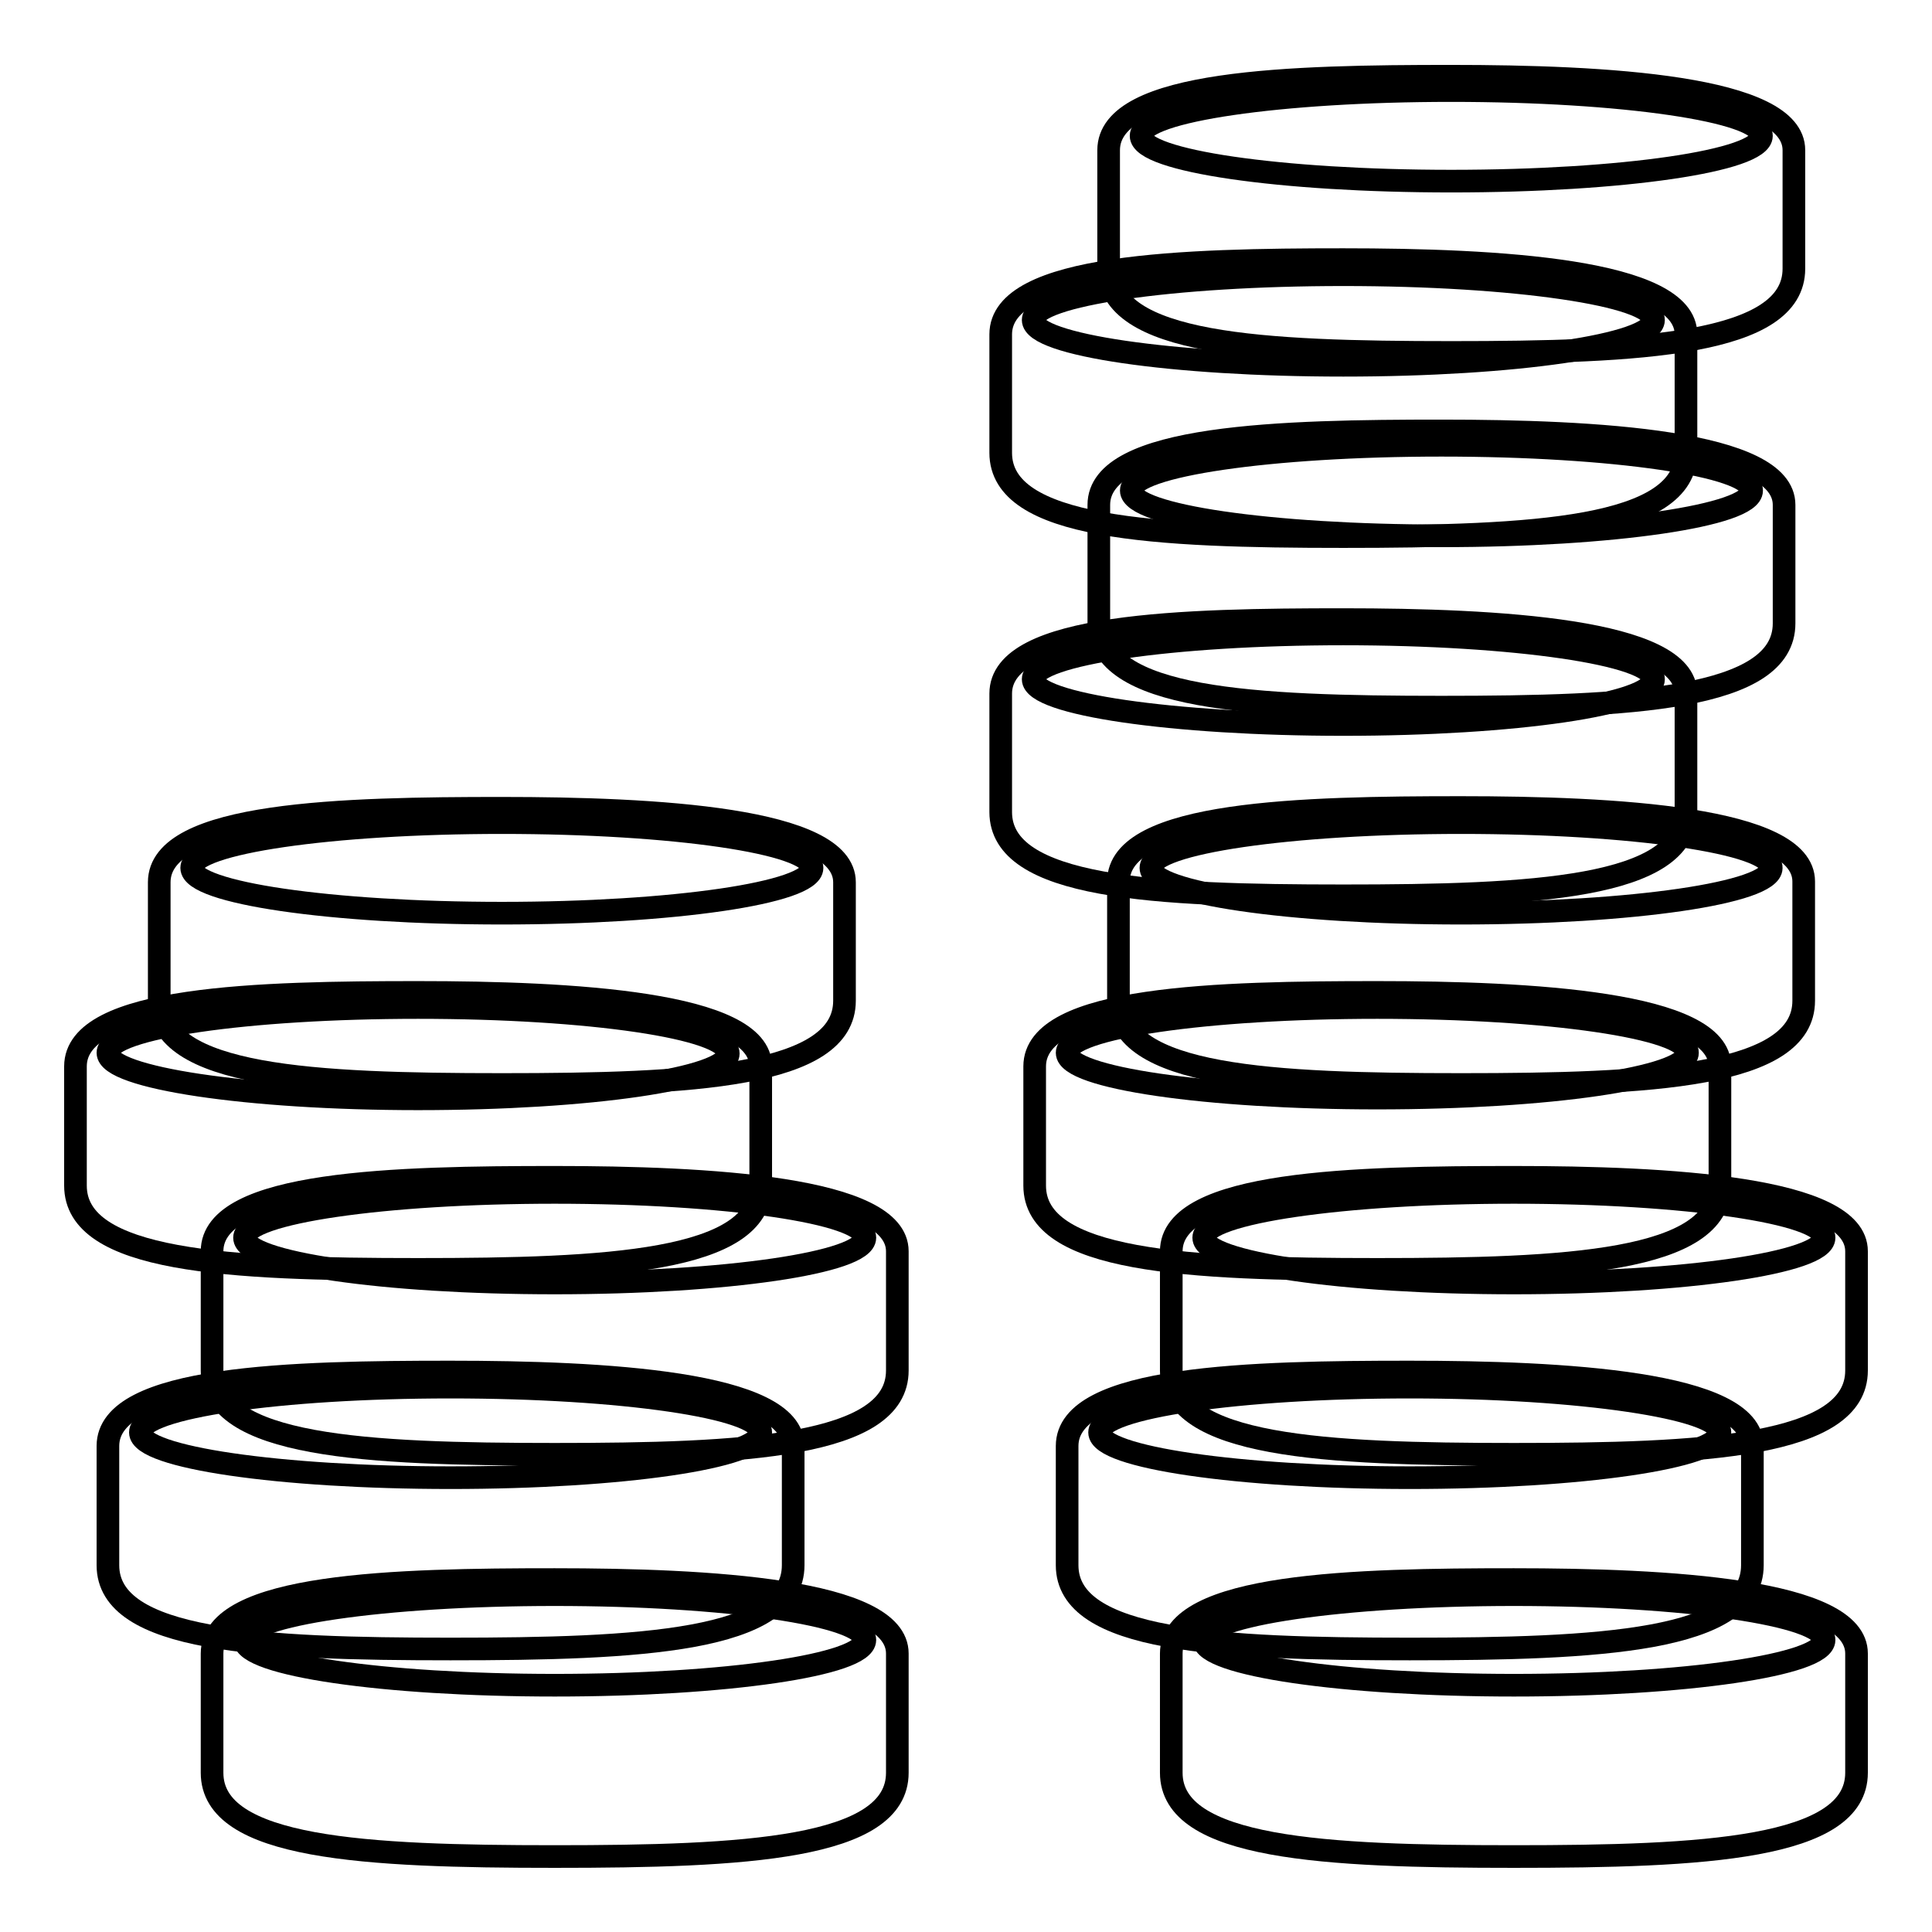
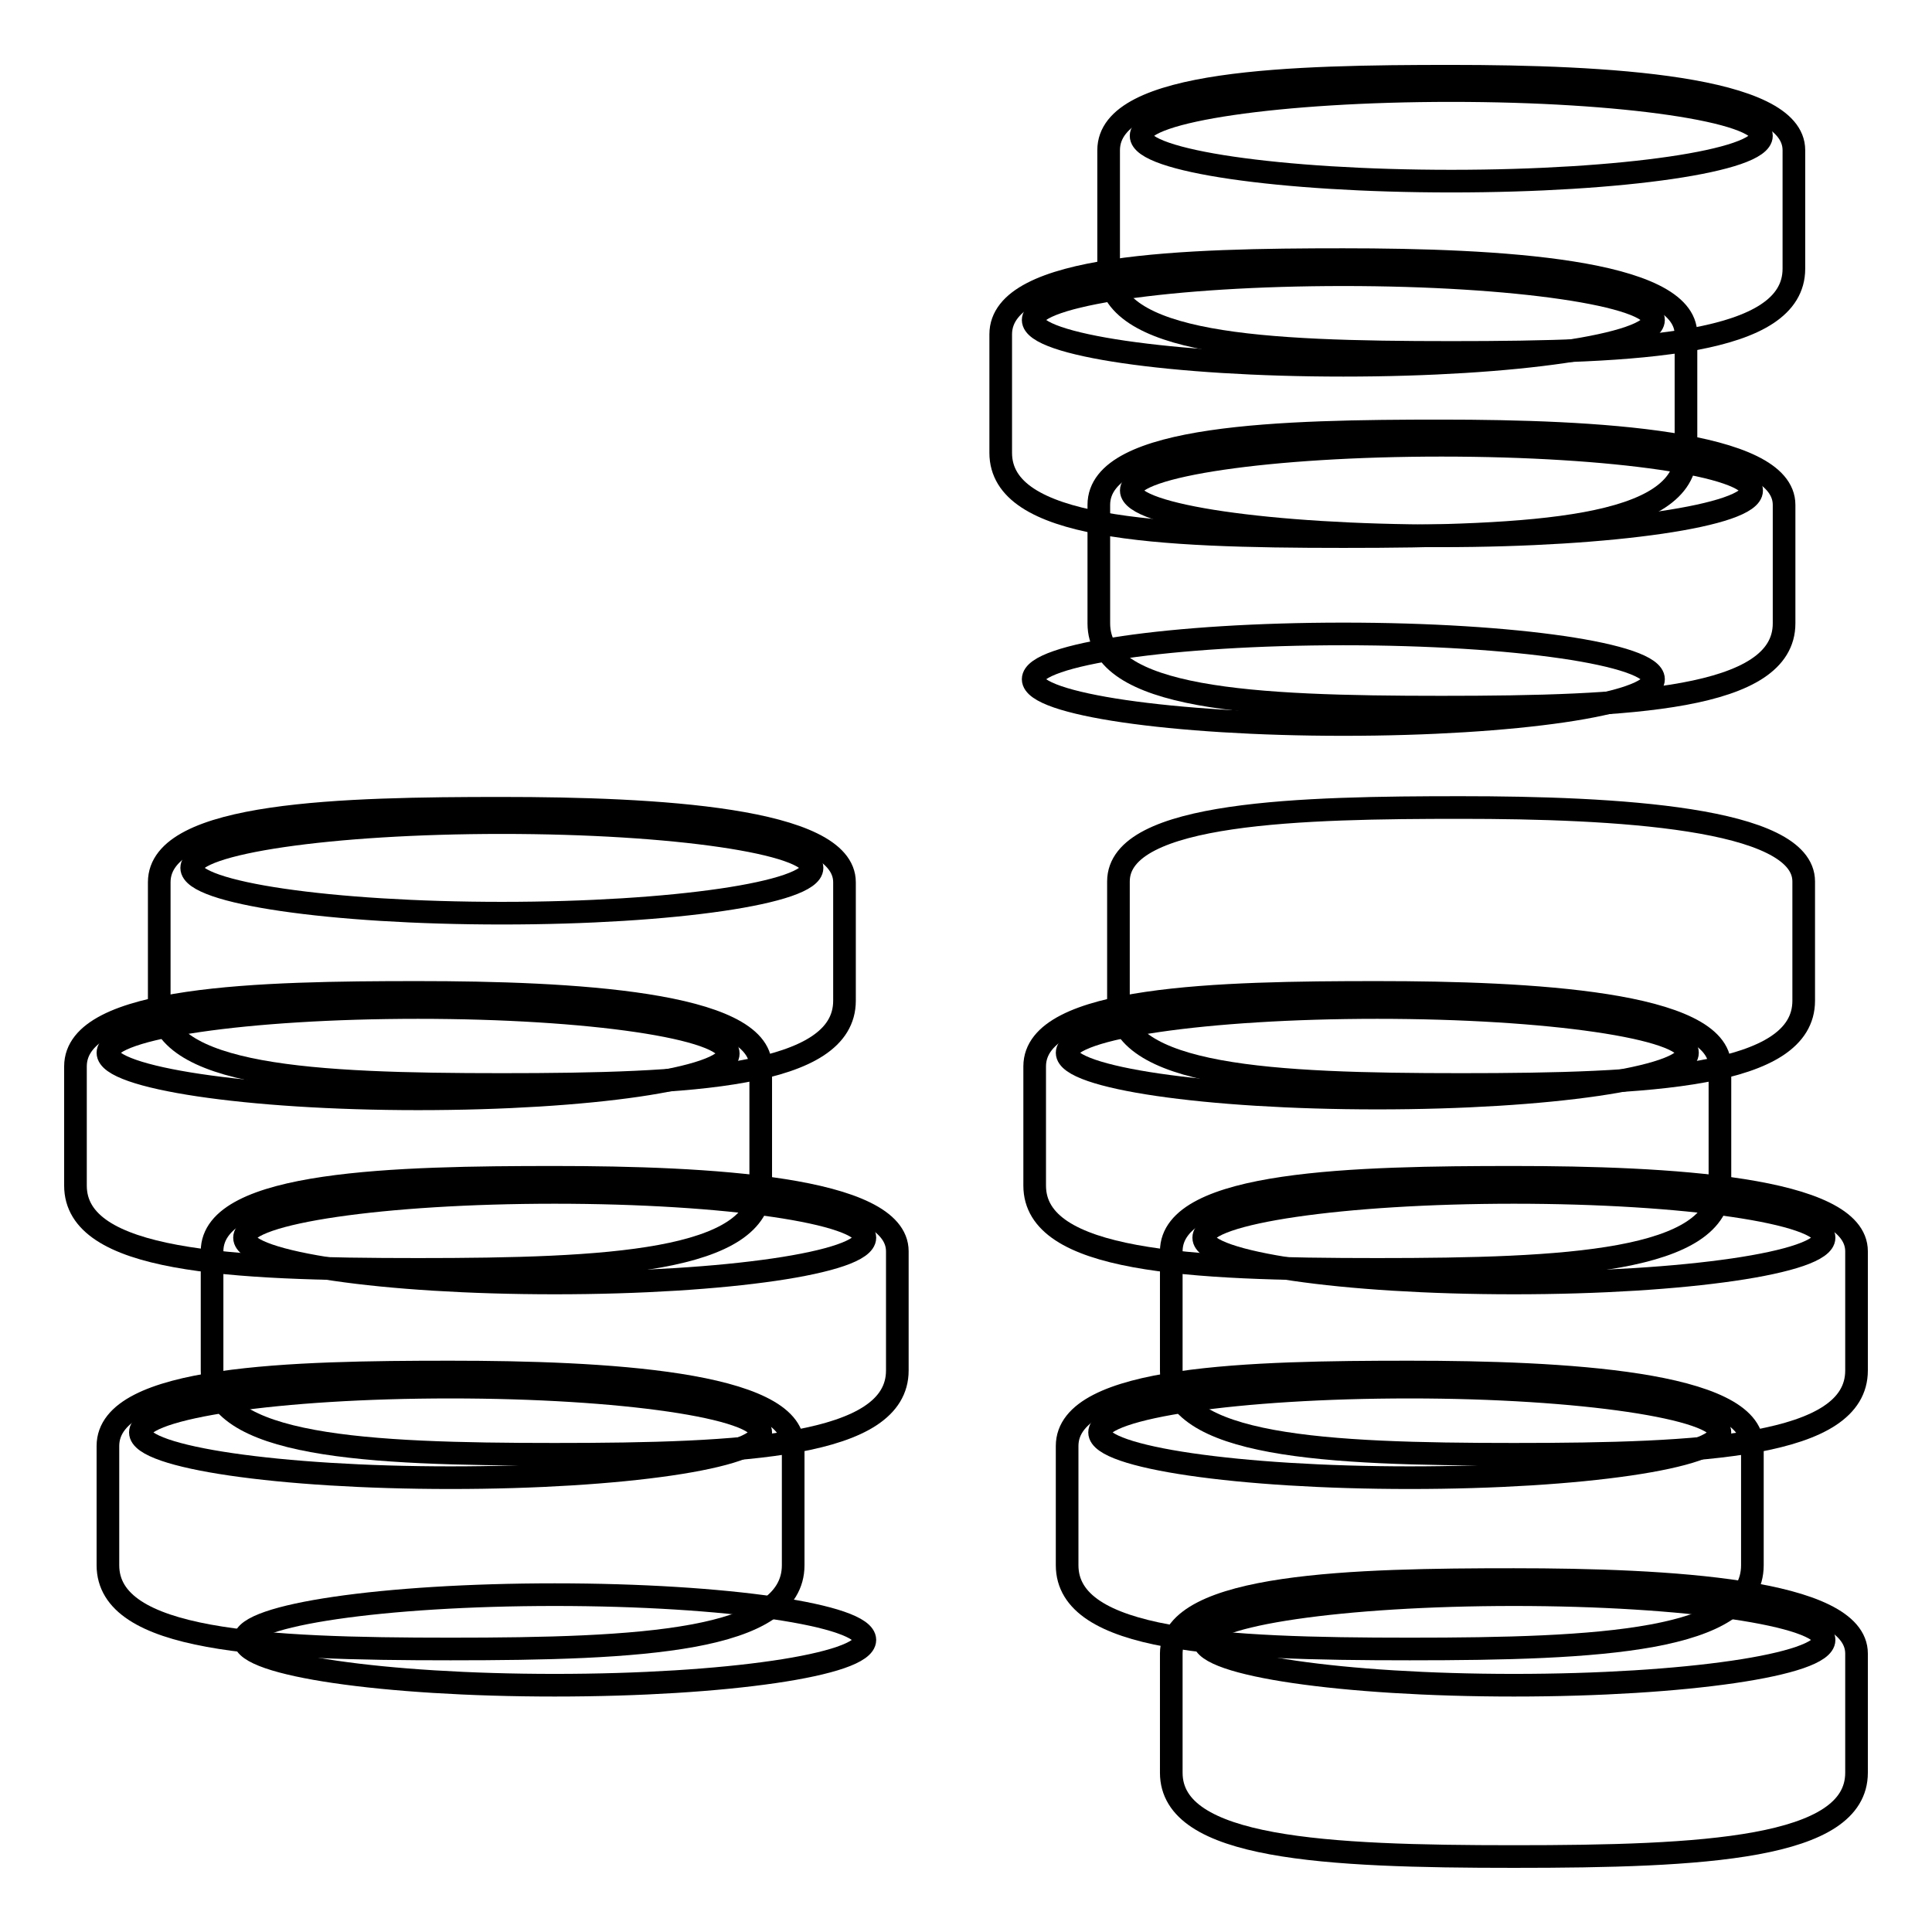
<svg xmlns="http://www.w3.org/2000/svg" version="1.1" x="0px" y="0px" viewBox="0 0 256 256" enable-background="new 0 0 256 256" xml:space="preserve">
  <g>
    <g>
-       <path stroke-width="3" fill-opacity="0" stroke="#000000" d="M118.9,234.9c0,10.1-20.3,11.1-45.4,11.1c-25,0-45.4-1-45.4-11.1l0-15.8c0-9.3,24.6-9.8,45.4-9.8c20.2,0,45.4,1.3,45.4,9.8V234.9L118.9,234.9z" />
      <path stroke-width="3" fill-opacity="0" stroke="#000000" d="M73.5,211.3c-22.7,0-41.1,2.7-41.1,6c0,3.3,18.4,6,41.1,6c22.7,0,41.1-2.7,41.1-6C114.6,214,96.2,211.3,73.5,211.3z" />
      <path stroke-width="3" fill-opacity="0" stroke="#000000" d="M105.1,207.4c0,10.1-20.3,11.1-45.4,11.1c-25,0-45.4-1-45.4-11.1l0-15.8c0-9.3,24.6-9.8,45.4-9.8c20.2,0,45.4,1.3,45.4,9.8V207.4z" />
      <path stroke-width="3" fill-opacity="0" stroke="#000000" d="M59.7,183.8c-22.7,0-41.1,2.7-41.1,6c0,3.3,18.4,6,41.1,6c22.7,0,41.1-2.7,41.1-6C100.8,186.5,82.4,183.8,59.7,183.8z" />
      <path stroke-width="3" fill-opacity="0" stroke="#000000" d="M118.9,181.6c0,10.1-20.3,11.1-45.4,11.1c-25,0-45.4-1-45.4-11.1l0-15.8c0-9.3,24.6-9.8,45.4-9.8c20.2,0,45.4,1.3,45.4,9.8V181.6L118.9,181.6z" />
      <path stroke-width="3" fill-opacity="0" stroke="#000000" d="M73.5,158c-22.7,0-41.1,2.7-41.1,6c0,3.3,18.4,6,41.1,6c22.7,0,41.1-2.7,41.1-6C114.6,160.7,96.2,158,73.5,158z" />
      <path stroke-width="3" fill-opacity="0" stroke="#000000" d="M100.8,157.1c0,10.1-20.3,11.1-45.4,11.1c-25.1,0-45.4-1-45.4-11.1l0-15.8c0-9.3,24.6-9.8,45.4-9.8c20.2,0,45.4,1.3,45.4,9.8V157.1z" />
      <path stroke-width="3" fill-opacity="0" stroke="#000000" d="M55.4,133.5c-22.7,0-41.1,2.7-41.1,6c0,3.3,18.4,6.1,41.1,6.1c22.7,0,41.1-2.7,41.1-6C96.5,136.2,78.1,133.5,55.4,133.5z" />
      <path stroke-width="3" fill-opacity="0" stroke="#000000" d="M111.9,132.6c0,10.1-20.3,11.1-45.4,11.1c-25,0-45.4-1-45.4-11.1l0-15.7c0-9.3,24.6-9.8,45.4-9.8c20.2,0,45.4,1.3,45.4,9.8V132.6z" />
      <path stroke-width="3" fill-opacity="0" stroke="#000000" d="M66.5,109c-22.7,0-41.1,2.7-41.1,6c0,3.3,18.4,6,41.1,6c22.7,0,41.1-2.7,41.1-6S89.3,109,66.5,109z" />
      <path stroke-width="3" fill-opacity="0" stroke="#000000" d="M246,234.9c0,10.1-20.3,11.1-45.4,11.1c-25,0-45.4-1-45.4-11.1l0-15.8c0-9.3,24.6-9.8,45.4-9.8c20.2,0,45.4,1.3,45.4,9.8V234.9z" />
      <path stroke-width="3" fill-opacity="0" stroke="#000000" d="M200.6,211.3c-22.7,0-41.1,2.7-41.1,6c0,3.3,18.4,6,41.1,6s41.1-2.7,41.1-6C241.7,214,223.3,211.3,200.6,211.3z" />
      <path stroke-width="3" fill-opacity="0" stroke="#000000" d="M232.2,207.4c0,10.1-20.3,11.1-45.4,11.1s-45.4-1-45.4-11.1l0-15.8c0-9.3,24.6-9.8,45.4-9.8c20.2,0,45.4,1.3,45.4,9.8V207.4z" />
      <path stroke-width="3" fill-opacity="0" stroke="#000000" d="M186.8,183.8c-22.7,0-41.1,2.7-41.1,6s18.4,6,41.1,6s41.1-2.7,41.1-6C227.9,186.6,209.5,183.8,186.8,183.8z" />
      <path stroke-width="3" fill-opacity="0" stroke="#000000" d="M246,181.6c0,10.1-20.3,11.1-45.4,11.1c-25,0-45.4-1-45.4-11.1l0-15.8c0-9.3,24.6-9.8,45.4-9.8c20.2,0,45.4,1.3,45.4,9.8V181.6z" />
      <path stroke-width="3" fill-opacity="0" stroke="#000000" d="M200.6,158c-22.7,0-41.1,2.7-41.1,6c0,3.3,18.4,6,41.1,6s41.1-2.7,41.1-6C241.7,160.7,223.3,158,200.6,158z" />
      <path stroke-width="3" fill-opacity="0" stroke="#000000" d="M227.9,157.1c0,10.1-20.3,11.1-45.4,11.1c-25.1,0-45.4-1-45.4-11.1l0-15.8c0-9.3,24.6-9.8,45.4-9.8c20.2,0,45.4,1.3,45.4,9.8V157.1L227.9,157.1z" />
      <path stroke-width="3" fill-opacity="0" stroke="#000000" d="M182.5,133.5c-22.7,0-41.1,2.7-41.1,6c0,3.3,18.4,6,41.1,6c22.7,0,41.1-2.7,41.1-6C223.6,136.2,205.2,133.5,182.5,133.5z" />
      <path stroke-width="3" fill-opacity="0" stroke="#000000" d="M239,132.6c0,10.1-20.3,11.1-45.4,11.1c-25.1,0-45.4-1-45.4-11.1l0-15.8c0-9.3,24.6-9.8,45.4-9.8c20.2,0,45.4,1.3,45.4,9.8V132.6z" />
-       <path stroke-width="3" fill-opacity="0" stroke="#000000" d="M193.6,109c-22.7,0-41.1,2.7-41.1,6c0,3.3,18.4,6,41.1,6s41.1-2.7,41.1-6C234.8,111.7,216.4,109,193.6,109z" />
-       <path stroke-width="3" fill-opacity="0" stroke="#000000" d="M223.4,107.6c0,10.1-20.3,11.1-45.4,11.1c-25,0-45.4-1-45.4-11.1l0-15.7c0-9.3,24.6-9.8,45.4-9.8c20.2,0,45.4,1.3,45.4,9.8V107.6z" />
      <path stroke-width="3" fill-opacity="0" stroke="#000000" d="M178,84c-22.7,0-41.1,2.7-41.1,6c0,3.3,18.4,6,41.1,6s41.1-2.7,41.1-6C219.1,86.7,200.7,84,178,84z" />
      <path stroke-width="3" fill-opacity="0" stroke="#000000" d="M236.4,82.6c0,10.1-20.3,11.1-45.4,11.1s-45.4-1-45.4-11.1l0-15.7c0-9.3,24.6-9.8,45.4-9.8c20.2,0,45.4,1.3,45.4,9.8L236.4,82.6L236.4,82.6z" />
      <path stroke-width="3" fill-opacity="0" stroke="#000000" d="M191,59c-22.7,0-41.1,2.7-41.1,6s18.4,6,41.1,6c22.7,0,41.1-2.7,41.1-6S213.8,59,191,59z" />
      <path stroke-width="3" fill-opacity="0" stroke="#000000" d="M223.4,60c0,10.1-20.3,11.1-45.4,11.1c-25,0-45.4-1-45.4-11.1l0-15.7c0-9.3,24.6-9.9,45.4-9.9c20.2,0,45.4,1.3,45.4,9.9V60z" />
      <path stroke-width="3" fill-opacity="0" stroke="#000000" d="M178,36.4c-22.7,0-41.1,2.7-41.1,6c0,3.3,18.4,6,41.1,6s41.1-2.7,41.1-6C219.1,39.1,200.7,36.4,178,36.4z" />
      <path stroke-width="3" fill-opacity="0" stroke="#000000" d="M237.7,35.6c0,10.1-20.3,11.1-45.4,11.1s-45.4-1-45.4-11.1l0-15.7c0-9.3,24.6-9.8,45.4-9.8c20.2,0,45.4,1.3,45.4,9.8V35.6z" />
      <path stroke-width="3" fill-opacity="0" stroke="#000000" d="M192.3,12c-22.7,0-41.1,2.7-41.1,6s18.4,6,41.1,6c22.7,0,41.1-2.7,41.1-6C233.4,14.7,215,12,192.3,12z" />
    </g>
  </g>
</svg>